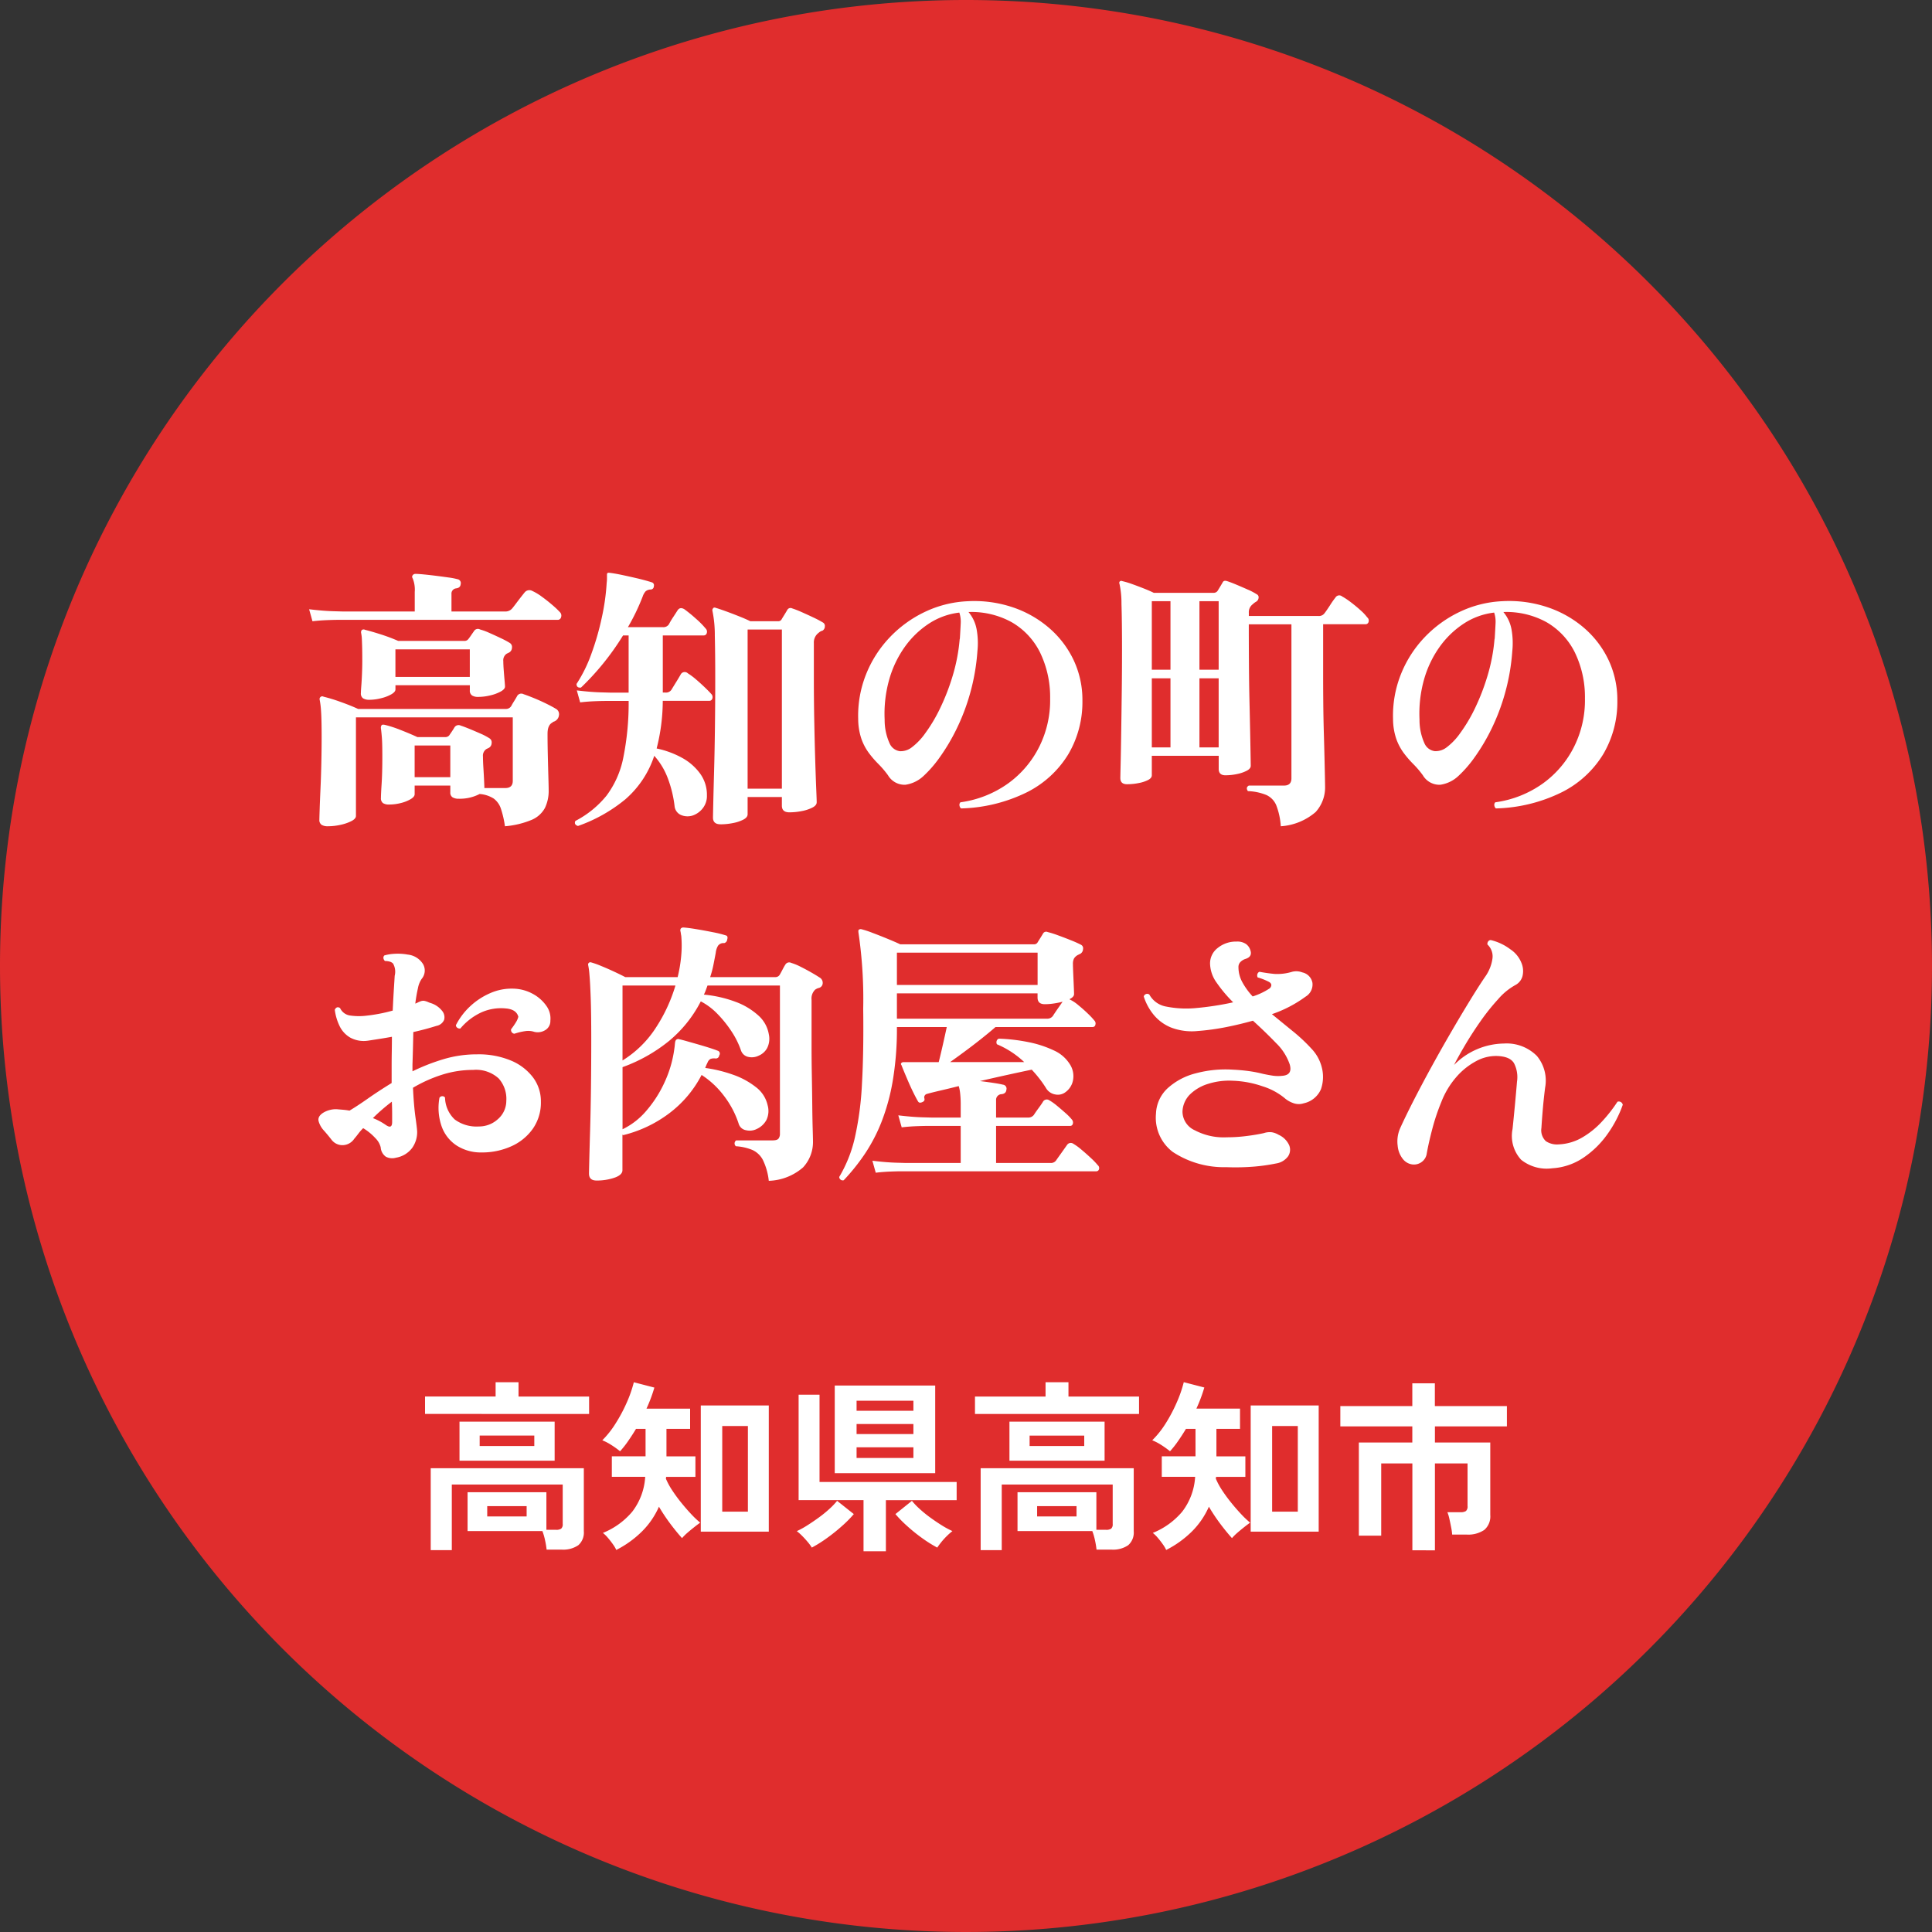
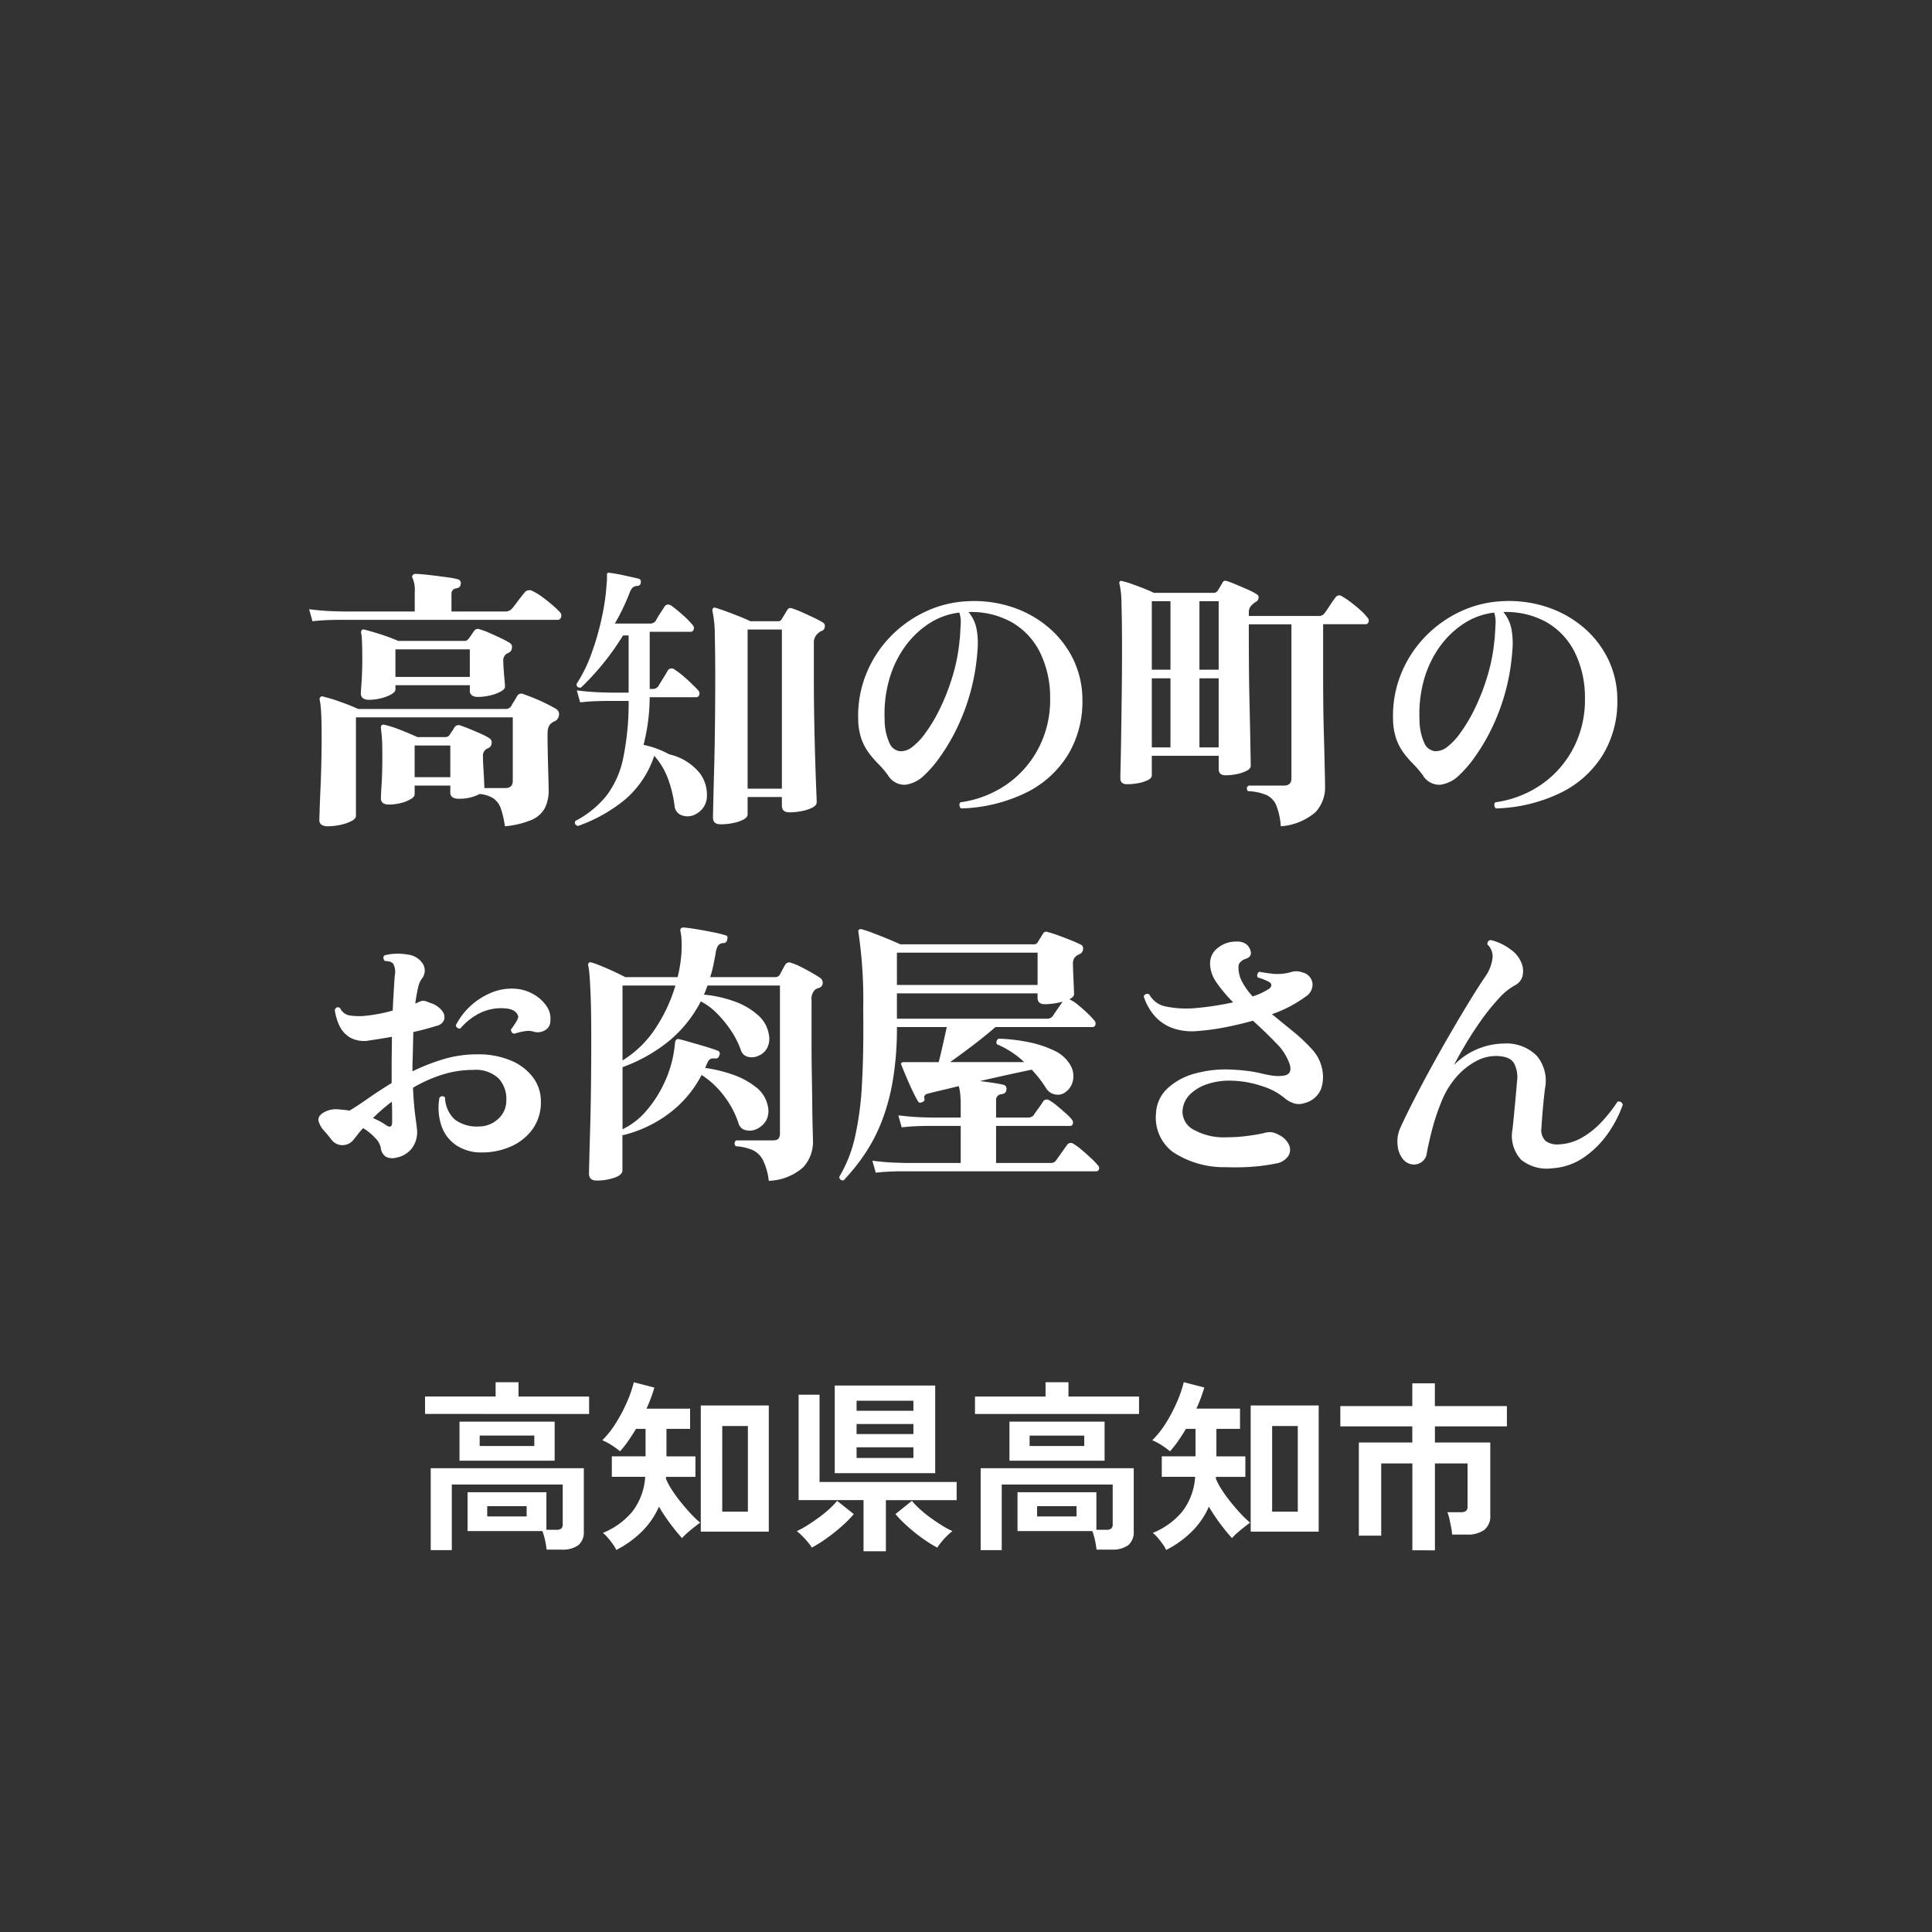
<svg xmlns="http://www.w3.org/2000/svg" id="コンポーネント_97_1" data-name="コンポーネント 97 – 1" width="170" height="170" viewBox="0 0 170 170">
  <rect x="0" y="0" width="170" height="170" fill="#333333" stroke="none" />
  <g id="グループ_1851" data-name="グループ 1851">
-     <path id="パス_2929" data-name="パス 2929" d="M85,0A85,85,0,1,1,0,85,85,85,0,0,1,85,0" fill="#e02d2d" />
-   </g>
-   <path id="パス_3093" data-name="パス 3093" d="M-50.542,3.892a1.014,1.014,0,0,1-.539-.123.506.506,0,0,1-.2-.466q0-.147.025-.907t.074-1.851q.049-1.091.074-2.28t.025-2.218q0-1.52-.049-2.243a7.415,7.415,0,0,0-.123-1.042.241.241,0,0,1,.074-.245.227.227,0,0,1,.27-.025,13.992,13.992,0,0,1,1.446.441q.907.319,1.593.637h12.992a.548.548,0,0,0,.49-.27q.074-.147.233-.4t.257-.429a.421.421,0,0,1,.588-.2q.368.123.907.343t1.066.478q.527.257.846.453a.537.537,0,0,1,.294.576.676.676,0,0,1-.417.552.364.364,0,0,0-.172.1q-.417.221-.417.98,0,.858.025,1.912t.049,1.9q.025.846.025,1.14a3.452,3.452,0,0,1-.331,1.581A2.373,2.373,0,0,1-32.6,3.328a7.74,7.74,0,0,1-2.353.564,8.744,8.744,0,0,0-.355-1.544,1.8,1.8,0,0,0-.637-.895,2.689,2.689,0,0,0-1.238-.4,3.773,3.773,0,0,1-1.838.417,1.014,1.014,0,0,1-.539-.123.479.479,0,0,1-.2-.441V.313h-3.138v.76q0,.221-.343.429a3.234,3.234,0,0,1-.858.343,4.143,4.143,0,0,1-1.054.135.948.948,0,0,1-.527-.123.521.521,0,0,1-.184-.466q0-.319.061-1.262t.061-2.341q0-1.152-.037-1.642t-.086-.858a.385.385,0,0,1,.049-.27q.049-.1.294-.049a10.149,10.149,0,0,1,1.36.441q.821.319,1.508.637h2.427a.451.451,0,0,0,.368-.147q.1-.147.233-.343t.233-.368a.428.428,0,0,1,.564-.147q.245.074.723.27t.98.417a5.345,5.345,0,0,1,.8.417.42.42,0,0,1,.2.441.486.486,0,0,1-.319.441l-.074.037-.074.037a.7.7,0,0,0-.294.662q0,.392.037.98t.061,1.1q.025.515.025.686h1.838q.662,0,.662-.637V-5.692h-13.8V2.985q0,.245-.4.453a3.947,3.947,0,0,1-.968.331A5.184,5.184,0,0,1-50.542,3.892Zm3.652-11.129a1.014,1.014,0,0,1-.539-.123.506.506,0,0,1-.2-.466q0-.172.037-.637t.061-1.066q.025-.6.025-1.14,0-.784-.012-1.213t-.025-.7a3.414,3.414,0,0,0-.061-.515.322.322,0,0,1,.049-.27.262.262,0,0,1,.294-.025q.515.123,1.385.4a15.752,15.752,0,0,1,1.532.576h5.809a.422.422,0,0,0,.368-.172q.1-.123.233-.319t.257-.368a.394.394,0,0,1,.539-.147,5.373,5.373,0,0,1,.8.294q.5.221,1.017.466a7.729,7.729,0,0,1,.784.417.42.42,0,0,1,.2.441.486.486,0,0,1-.319.441l-.147.074a.7.7,0,0,0-.294.662q0,.294.037.784t.074.907q.037.417.037.539,0,.221-.368.429a3.611,3.611,0,0,1-.919.343,4.581,4.581,0,0,1-1.091.135.96.96,0,0,1-.515-.123.506.506,0,0,1-.2-.466v-.441h-6.545v.368q0,.221-.355.429a3.428,3.428,0,0,1-.882.343A4.286,4.286,0,0,1-46.889-7.236Zm-5-6.912-.294-1.054q1.226.147,2.1.172l.87.025h6.324v-1.716a2.659,2.659,0,0,0-.172-1.177q-.1-.172-.025-.27a.288.288,0,0,1,.245-.147q.245,0,.748.049t1.091.123q.588.074,1.1.147a5.682,5.682,0,0,1,.76.147.348.348,0,0,1,.294.441q-.025.319-.392.368a.464.464,0,0,0-.417.515v1.52h4.706a.776.776,0,0,0,.637-.27q.123-.147.343-.441t.441-.576q.221-.282.319-.4a.531.531,0,0,1,.662-.123,4.567,4.567,0,0,1,.833.5q.49.355.931.735a7.608,7.608,0,0,1,.662.625.427.427,0,0,1,.11.453.3.3,0,0,1-.282.233H-49.622q-.4,0-1.017.025T-51.89-14.149Zm7.3,4.9h6.545v-2.427h-6.545Zm1.691,8.824h3.138V-3.216h-3.138Zm26.914,4.143q-.662,0-.662-.588,0-.147.025-1.275t.074-2.9q.049-1.777.074-3.885t.025-4.216q0-2.157-.037-3.714a10.551,10.551,0,0,0-.208-2.194.24.24,0,0,1,.049-.221q.074-.123.245-.049.343.1.907.306t1.152.441q.588.233.98.429h2.451a.332.332,0,0,0,.319-.2q.074-.123.233-.38t.257-.429a.32.32,0,0,1,.417-.123,8.167,8.167,0,0,1,.846.331q.527.233,1.042.478a9.088,9.088,0,0,1,.833.441.34.34,0,0,1,.159.343.433.433,0,0,1-.208.368.721.721,0,0,0-.184.074.64.64,0,0,0-.135.1,1.052,1.052,0,0,0-.441.907V-9.32q0,2.059.037,3.983t.086,3.493Q-7.6-.275-7.559.693t.037,1.091q0,.27-.38.466a3.558,3.558,0,0,1-.931.306,5.552,5.552,0,0,1-1.091.11q-.662,0-.662-.588v-.76H-13.6v1.52q0,.27-.368.466a3.363,3.363,0,0,1-.919.306A5.551,5.551,0,0,1-15.979,3.721Zm-12.55.147q-.368-.123-.221-.441A8.639,8.639,0,0,0-26.017,1.2a8.23,8.23,0,0,0,1.471-3.309,24.242,24.242,0,0,0,.478-5.025h-2q-.4,0-1.017.025t-1.25.1l-.294-1.054q1.2.147,2.084.172l.882.025h1.593V-12.9h-.49a23.219,23.219,0,0,1-1.765,2.488,22.79,22.79,0,0,1-1.936,2.1q-.392.049-.392-.319a12.569,12.569,0,0,0,1.3-2.635,23.514,23.514,0,0,0,.919-3.187A19.522,19.522,0,0,0-26-17.532a3.064,3.064,0,0,0,.025-.38v-.355a.166.166,0,0,1,.049-.123.194.194,0,0,1,.123-.025q.466.049,1.177.2t1.422.319q.711.172,1.152.319a.265.265,0,0,1,.2.343.281.281,0,0,1-.27.294.707.707,0,0,0-.453.159,1.325,1.325,0,0,0-.257.453,18.592,18.592,0,0,1-1.3,2.7h3.064a.576.576,0,0,0,.539-.245,6.686,6.686,0,0,1,.38-.637q.257-.392.38-.588.221-.343.613-.1a12.962,12.962,0,0,1,1.017.833,7.29,7.29,0,0,1,.846.858.388.388,0,0,1,.1.4.272.272,0,0,1-.27.208h-3.6v5.025h.221a.576.576,0,0,0,.539-.245q.147-.245.429-.7t.4-.674a.4.4,0,0,1,.613-.074,6.071,6.071,0,0,1,.723.539q.4.343.772.7t.564.576a.388.388,0,0,1,.1.4.272.272,0,0,1-.27.208h-4.094a17.085,17.085,0,0,1-.539,4.192,8.048,8.048,0,0,1,2.255.833A4.818,4.818,0,0,1-17.769-.728a3.178,3.178,0,0,1,.588,1.9,1.751,1.751,0,0,1-.368,1.14,1.914,1.914,0,0,1-.858.625,1.484,1.484,0,0,1-1.03-.025.943.943,0,0,1-.588-.784,10.375,10.375,0,0,0-.613-2.5,6.206,6.206,0,0,0-1.177-1.936A8.638,8.638,0,0,1-24.35,1.514,13.634,13.634,0,0,1-28.53,3.868ZM-13.6.583h3.015v-14H-13.6ZM5.175,2.323a.437.437,0,0,1-.135-.282.312.312,0,0,1,.086-.257A9.382,9.382,0,0,0,9.33.117a8.849,8.849,0,0,0,2.745-3.248,9.144,9.144,0,0,0,.944-4.228,8.98,8.98,0,0,0-.907-4.081,6.294,6.294,0,0,0-2.476-2.623,7.309,7.309,0,0,0-3.8-.895,3.264,3.264,0,0,1,.711,1.5,6.774,6.774,0,0,1,.074,1.936,18.493,18.493,0,0,1-.65,3.738A18.479,18.479,0,0,1,4.758-4.614,17.359,17.359,0,0,1,3.287-2.15,10.371,10.371,0,0,1,1.866-.52,2.936,2.936,0,0,1,.285.24,1.691,1.691,0,0,1-1.247-.594a8.326,8.326,0,0,0-.846-.993,8.888,8.888,0,0,1-.846-.98A4.791,4.791,0,0,1-3.588-3.8a5.536,5.536,0,0,1-.282-1.74,9.827,9.827,0,0,1,.686-3.922,10.159,10.159,0,0,1,2.071-3.248,10.467,10.467,0,0,1,3.1-2.255,9.744,9.744,0,0,1,3.775-.944,10.623,10.623,0,0,1,3.946.527,9.558,9.558,0,0,1,3.223,1.826,8.568,8.568,0,0,1,2.157,2.831,8.224,8.224,0,0,1,.772,3.567,9.037,9.037,0,0,1-1.238,4.706A8.961,8.961,0,0,1,11,.889,13.849,13.849,0,0,1,5.175,2.323ZM.836-3.045A5.577,5.577,0,0,0,2.049-4.319a13.767,13.767,0,0,0,1.3-2.194A19.284,19.284,0,0,0,4.439-9.332a15.681,15.681,0,0,0,.613-3.15.67.67,0,0,1,.025-.147q.049-.784.074-1.324a2.517,2.517,0,0,0-.123-.956,6.175,6.175,0,0,0-2.672.968A7.964,7.964,0,0,0,.223-11.881,9.279,9.279,0,0,0-1.149-8.989,11.058,11.058,0,0,0-1.542-5.5,4.962,4.962,0,0,0-1.1-3.388a1.152,1.152,0,0,0,.895.674A1.58,1.58,0,0,0,.836-3.045ZM33.315,3.892a6.223,6.223,0,0,0-.4-1.851,1.733,1.733,0,0,0-.858-.895A4.737,4.737,0,0,0,30.422.8Q30.2.485,30.5.313h3.089q.662,0,.662-.637V-13.879H30.5q0,1.74.012,3.493t.049,3.334q.037,1.581.061,2.819t.037,1.985q.012.748.012.821,0,.245-.343.429a3.281,3.281,0,0,1-.858.294,4.9,4.9,0,0,1-1.03.11q-.588,0-.588-.564V-2.309H21.966V-.594q0,.245-.331.417a3.12,3.12,0,0,1-.833.27,5.3,5.3,0,0,1-1.017.1q-.588,0-.588-.539,0-.147.025-1.2t.049-2.684q.025-1.63.049-3.53t.025-3.763q0-2.721-.049-4.143a8.08,8.08,0,0,0-.172-1.765.2.2,0,0,1,.025-.221.2.2,0,0,1,.221-.025,7.042,7.042,0,0,1,.858.257q.515.184,1.042.392t.87.38h5.295a.42.42,0,0,0,.319-.172l.208-.343q.135-.221.233-.392.1-.221.392-.123.319.1.809.306t.993.429a5.345,5.345,0,0,1,.8.417.291.291,0,0,1,.172.319.446.446,0,0,1-.221.343,1.383,1.383,0,0,0-.294.221.87.87,0,0,0-.343.76v.27h6.1a.6.6,0,0,0,.564-.245q.172-.221.49-.711a7.235,7.235,0,0,1,.466-.662.389.389,0,0,1,.588-.1,6.264,6.264,0,0,1,.772.515q.453.343.858.711a4.047,4.047,0,0,1,.576.613.372.372,0,0,1,.123.4.272.272,0,0,1-.27.208H37.041v4.51q0,1.128.012,2.414T37.1-4.417q.037,1.25.061,2.3T37.2-.385q.012.674.012.772a3.207,3.207,0,0,1-.833,2.255A5.215,5.215,0,0,1,33.315,3.892ZM26.157-3.045h1.691V-9.124H26.157Zm0-6.839h1.691v-6.03H26.157ZM21.966-3.045h1.642V-9.124H21.966Zm0-6.839h1.642v-6.03H21.966ZM52.238,2.323a.437.437,0,0,1-.135-.282.312.312,0,0,1,.086-.257,9.382,9.382,0,0,0,4.2-1.667,8.849,8.849,0,0,0,2.745-3.248,9.144,9.144,0,0,0,.944-4.228,8.98,8.98,0,0,0-.907-4.081A6.294,6.294,0,0,0,56.7-14.063a7.309,7.309,0,0,0-3.8-.895,3.264,3.264,0,0,1,.711,1.5,6.774,6.774,0,0,1,.074,1.936,18.493,18.493,0,0,1-.65,3.738,18.478,18.478,0,0,1-1.213,3.174A17.36,17.36,0,0,1,50.351-2.15,10.371,10.371,0,0,1,48.929-.52a2.936,2.936,0,0,1-1.581.76,1.691,1.691,0,0,1-1.532-.833,8.325,8.325,0,0,0-.846-.993,8.889,8.889,0,0,1-.846-.98,4.791,4.791,0,0,1-.65-1.238,5.536,5.536,0,0,1-.282-1.74,9.827,9.827,0,0,1,.686-3.922,10.159,10.159,0,0,1,2.071-3.248,10.467,10.467,0,0,1,3.1-2.255,9.744,9.744,0,0,1,3.775-.944,10.623,10.623,0,0,1,3.946.527A9.558,9.558,0,0,1,60-13.561a8.568,8.568,0,0,1,2.157,2.831,8.224,8.224,0,0,1,.772,3.567,9.037,9.037,0,0,1-1.238,4.706A8.961,8.961,0,0,1,58.06.889,13.849,13.849,0,0,1,52.238,2.323ZM47.9-3.045a5.577,5.577,0,0,0,1.213-1.275,13.767,13.767,0,0,0,1.3-2.194A19.285,19.285,0,0,0,51.5-9.332a15.682,15.682,0,0,0,.613-3.15.671.671,0,0,1,.025-.147q.049-.784.074-1.324a2.517,2.517,0,0,0-.123-.956,6.175,6.175,0,0,0-2.672.968,7.964,7.964,0,0,0-2.133,2.059,9.279,9.279,0,0,0-1.373,2.892A11.058,11.058,0,0,0,45.522-5.5a4.962,4.962,0,0,0,.441,2.108,1.152,1.152,0,0,0,.895.674A1.58,1.58,0,0,0,47.9-3.045Zm-92.436,36.1a1.2,1.2,0,0,1-.895-.086,1.084,1.084,0,0,1-.453-.821,1.721,1.721,0,0,0-.478-.821,4.8,4.8,0,0,0-1.066-.87,4.6,4.6,0,0,0-.429.49q-.184.245-.355.441a1.252,1.252,0,0,1-.993.564,1.2,1.2,0,0,1-1.017-.49q-.343-.441-.674-.809a2,2,0,0,1-.453-.809q-.1-.417.392-.735a2.158,2.158,0,0,1,1.2-.319l.576.049q.282.025.552.074.662-.392,1.606-1.054t2.1-1.373V25.064q0-.662.012-1.324t.012-1.324q-.539.1-1.079.184t-1.03.159a2.493,2.493,0,0,1-1.557-.27,2.35,2.35,0,0,1-.944-1.03,4.616,4.616,0,0,1-.417-1.422q.172-.343.466-.147a1.145,1.145,0,0,0,.846.65,5.494,5.494,0,0,0,1.532.012q.466-.049,1.054-.159t1.2-.282q.049-1.079.1-1.875t.074-1.189a1.454,1.454,0,0,0-.147-1.079.669.669,0,0,0-.319-.172,1.612,1.612,0,0,0-.392-.049.419.419,0,0,1-.135-.257.28.28,0,0,1,.086-.233,4.092,4.092,0,0,1,.968-.147,4.87,4.87,0,0,1,1.091.074,1.8,1.8,0,0,1,1.348.846,1.136,1.136,0,0,1-.123,1.287,2.139,2.139,0,0,0-.331.821,13.282,13.282,0,0,0-.233,1.36q.123-.049.221-.1a1.345,1.345,0,0,1,.172-.074.7.7,0,0,1,.38-.074,1.771,1.771,0,0,1,.429.147l.221.074a2.057,2.057,0,0,1,.944.674.877.877,0,0,1,.172.772.9.9,0,0,1-.674.539q-.466.147-.968.282T-43.016,22q-.025,1.4-.074,2.868v.588a17.917,17.917,0,0,1,2.721-1.066,10.212,10.212,0,0,1,2.966-.429,7.375,7.375,0,0,1,2.991.552A4.688,4.688,0,0,1-32.476,26a3.5,3.5,0,0,1,.686,2.133,4.011,4.011,0,0,1-.711,2.378,4.6,4.6,0,0,1-1.9,1.544,6.245,6.245,0,0,1-2.611.539A3.937,3.937,0,0,1-39.18,32a3.347,3.347,0,0,1-1.336-1.679,4.95,4.95,0,0,1-.2-2.537.3.3,0,0,1,.49-.025,2.728,2.728,0,0,0,.858,1.936,3.21,3.21,0,0,0,2.108.613,2.462,2.462,0,0,0,1.679-.637,2.138,2.138,0,0,0,.748-1.618,2.69,2.69,0,0,0-.674-1.973,2.946,2.946,0,0,0-2.243-.748,8.965,8.965,0,0,0-2.758.429,12.421,12.421,0,0,0-2.537,1.14q.074,1.569.221,2.611t.147,1.287a2.4,2.4,0,0,1-.441,1.4A2.238,2.238,0,0,1-44.536,33.055Zm10.418-10.908A.32.32,0,0,1-34.364,22a.337.337,0,0,1-.049-.245,6.757,6.757,0,0,0,.417-.6,1.714,1.714,0,0,0,.221-.5q-.172-.662-1.128-.735a4.249,4.249,0,0,0-2.084.331,5.325,5.325,0,0,0-1.887,1.434.352.352,0,0,1-.27-.061.27.27,0,0,1-.123-.233,5.971,5.971,0,0,1,1.275-1.679,6.165,6.165,0,0,1,1.753-1.14,4.655,4.655,0,0,1,1.973-.392,3.746,3.746,0,0,1,1.753.453,3.458,3.458,0,0,1,1.2,1.054A1.9,1.9,0,0,1-30.956,21a.927.927,0,0,1-.5.858,1.238,1.238,0,0,1-.919.123,1.72,1.72,0,0,0-.8-.061A5.452,5.452,0,0,0-34.118,22.147Zm-11.3,8.04q.539.368.539-.27v-.7q0-.478-.025-1.091a16.042,16.042,0,0,0-1.667,1.446,5.218,5.218,0,0,1,.613.282A5.548,5.548,0,0,1-45.419,30.187Zm33.68,4.9a5.541,5.541,0,0,0-.515-1.826,1.955,1.955,0,0,0-.919-.882,4.524,4.524,0,0,0-1.458-.331.321.321,0,0,1,.025-.515h3.187q.417,0,.539-.159a.686.686,0,0,0,.123-.429V17.907h-6.373q-.074.2-.147.4a3.532,3.532,0,0,1-.172.4,10.716,10.716,0,0,1,2.733.613,6.155,6.155,0,0,1,2.035,1.2,2.85,2.85,0,0,1,.944,1.667,1.831,1.831,0,0,1-.147,1.226,1.517,1.517,0,0,1-.735.662,1.379,1.379,0,0,1-.931.11.858.858,0,0,1-.637-.576,7.439,7.439,0,0,0-.846-1.691,10.254,10.254,0,0,0-1.238-1.532A5.708,5.708,0,0,0-17.72,19.3,11.077,11.077,0,0,1-20.5,22.772a13.984,13.984,0,0,1-4.106,2.316v5.466A6.379,6.379,0,0,0-22.5,28.913a10.471,10.471,0,0,0,1.606-2.525,10.17,10.17,0,0,0,.846-2.917q.025-.147.037-.294t.037-.319q.049-.172.123-.2a.254.254,0,0,1,.245-.025q.221.049.7.184t1.03.294q.552.159,1.005.306t.625.221a.265.265,0,0,1,.147.417.294.294,0,0,1-.319.27.991.991,0,0,0-.441.037.607.607,0,0,0-.27.331,3.578,3.578,0,0,0-.2.466,12.231,12.231,0,0,1,2.427.588,6.92,6.92,0,0,1,2.022,1.091,2.756,2.756,0,0,1,1.042,1.606,1.837,1.837,0,0,1-.11,1.3,1.837,1.837,0,0,1-.846.784,1.386,1.386,0,0,1-.944.11.814.814,0,0,1-.65-.576A8.2,8.2,0,0,0-15.7,27.589a7.675,7.675,0,0,0-1.949-1.814,9.913,9.913,0,0,1-2.892,3.407,11.1,11.1,0,0,1-4,1.887q-.1-.049-.074-.049v3.138q0,.417-.711.662a4.787,4.787,0,0,1-1.569.245q-.662,0-.662-.613,0-.147.025-1.177t.074-2.684q.049-1.655.074-3.714t.025-4.265q0-2.28-.049-3.64t-.11-2.022a6.211,6.211,0,0,0-.11-.833.2.2,0,0,1,.049-.2.2.2,0,0,1,.2-.049,7.418,7.418,0,0,1,.895.319q.6.245,1.2.527t.919.453h4.608a12.248,12.248,0,0,0,.319-1.936,9.718,9.718,0,0,0,0-1.691q-.025-.123-.037-.221a1.654,1.654,0,0,0-.037-.2.279.279,0,0,1,.049-.245.3.3,0,0,1,.221-.074q.392.025,1.128.147t1.471.27a9.9,9.9,0,0,1,1.1.27q.245.049.147.368a.352.352,0,0,1-.27.319.588.588,0,0,0-.539.233,1.524,1.524,0,0,0-.2.625q-.1.539-.208,1.079a9.091,9.091,0,0,1-.282,1.054h5.711a.437.437,0,0,0,.417-.221q.074-.123.233-.429t.257-.453a.39.39,0,0,1,.515-.147,4.84,4.84,0,0,1,.809.331q.466.233.919.49t.748.453a.539.539,0,0,1,.294.49.447.447,0,0,1-.343.441.839.839,0,0,0-.172.061,1.37,1.37,0,0,0-.147.086,1.087,1.087,0,0,0-.319.907v4.143q0,1.226.025,2.574t.037,2.562q.012,1.213.037,2.059t.025,1.066a3.279,3.279,0,0,1-.87,2.329A4.811,4.811,0,0,1-11.739,35.09ZM-24.608,24.5a9.316,9.316,0,0,0,2.966-2.929,14.057,14.057,0,0,0,1.691-3.665h-4.657Zm19.463,10.54a.306.306,0,0,1-.392-.294A11.939,11.939,0,0,0-4.164,31.29a27.62,27.62,0,0,0,.625-4.719q.159-2.758.11-6.631a40.088,40.088,0,0,0-.417-6.692q-.025-.2.025-.245a.279.279,0,0,1,.245-.049,8.449,8.449,0,0,1,.968.319q.65.245,1.336.527t1.1.478H11.6a.339.339,0,0,0,.319-.172q.074-.123.221-.355t.245-.4A.313.313,0,0,1,12.8,13.2a8.393,8.393,0,0,1,.895.282q.576.208,1.152.441a9.444,9.444,0,0,1,.895.4.346.346,0,0,1,.172.38.494.494,0,0,1-.221.4l-.1.049-.1.049a.909.909,0,0,0-.368.319,1,1,0,0,0-.1.49q0,.221.025.8t.049,1.128q.025.552.025.723,0,.245-.392.441v.025a3.337,3.337,0,0,1,.748.49q.453.368.858.76a6.594,6.594,0,0,1,.576.613.368.368,0,0,1,.086.368.237.237,0,0,1-.233.2H8.214q-.564.49-1.275,1.054T5.518,23.7q-.711.527-1.3.944h6.52a8.012,8.012,0,0,0-2.4-1.569.372.372,0,0,1-.025-.294.3.3,0,0,1,.2-.2,15.7,15.7,0,0,1,2.6.306,9.553,9.553,0,0,1,2.218.723,3.191,3.191,0,0,1,1.409,1.2,1.927,1.927,0,0,1,.294,1.422,1.669,1.669,0,0,1-.662,1.054,1.1,1.1,0,0,1-.882.208A1.177,1.177,0,0,1,12.7,27a9.743,9.743,0,0,0-.6-.87q-.331-.429-.7-.821-.833.172-2.059.441t-2.5.564q.613.074,1.177.159t.858.159a.348.348,0,0,1,.294.441q-.025.343-.417.392a.5.5,0,0,0-.49.539v1.52h2.794a.612.612,0,0,0,.539-.245q.123-.2.417-.6t.392-.576a.389.389,0,0,1,.539-.1,4.671,4.671,0,0,1,.674.478q.4.331.772.662a4.631,4.631,0,0,1,.539.552.4.4,0,0,1,.086.38.233.233,0,0,1-.233.184H8.263v3.26h4.78a.551.551,0,0,0,.515-.245q.1-.147.294-.417t.392-.552q.2-.282.27-.38a.389.389,0,0,1,.539-.1,4.83,4.83,0,0,1,.711.515q.441.368.858.76a6.042,6.042,0,0,1,.588.613.333.333,0,0,1,.11.355.248.248,0,0,1-.257.184H-.059q-.4,0-1.017.025t-1.25.1l-.294-1.054q1.2.147,2.071.172l.87.025H5.15v-3.26h-2.9q-.4,0-1.03.025t-1.262.1L-.34,29.329q1.226.147,2.1.172l.87.025H5.15v-1.1A8.974,8.974,0,0,0,5.1,27.381a3.356,3.356,0,0,0-.123-.625q-.882.221-1.618.392t-1.177.294a.313.313,0,0,0-.221.417q.049.221-.221.319-.245.1-.343-.074-.123-.2-.343-.637T.6,26.5Q.37,25.971.187,25.53t-.257-.637a.118.118,0,0,1,0-.172.265.265,0,0,1,.2-.074H3.214q.147-.564.355-1.483t.355-1.606H-.463A27.354,27.354,0,0,1-.831,26.3a18.393,18.393,0,0,1-1.005,3.652,14.767,14.767,0,0,1-1.483,2.819A18.007,18.007,0,0,1-5.145,35.041ZM-.463,17.858H11.916V15.014H-.463Zm0,2.966H12.725a.612.612,0,0,0,.539-.245q.123-.2.4-.6l.453-.65a7,7,0,0,1-.784.159,5.405,5.405,0,0,1-.784.061q-.637,0-.637-.588v-.368H-.463ZM28.51,33.889a8.181,8.181,0,0,1-4.694-1.336,3.774,3.774,0,0,1-1.483-3.37,3.2,3.2,0,0,1,1.03-2.243,5.791,5.791,0,0,1,2.476-1.311,10.111,10.111,0,0,1,3.26-.319,15.608,15.608,0,0,1,1.557.147,11.092,11.092,0,0,1,1.091.221q.466.1.858.159a3.314,3.314,0,0,0,.858.012q.907-.074.637-1.005a4.756,4.756,0,0,0-1.2-1.875Q31.967,22,30.864,21q-1.128.319-2.353.564a20.919,20.919,0,0,1-2.5.343,5.11,5.11,0,0,1-2.353-.306,3.859,3.859,0,0,1-1.544-1.14,4.876,4.876,0,0,1-.858-1.593.319.319,0,0,1,.49-.172,2.106,2.106,0,0,0,1.508,1.066,9.021,9.021,0,0,0,2.513.135q.858-.074,1.728-.208t1.63-.306a12.22,12.22,0,0,1-1.446-1.716,2.986,2.986,0,0,1-.588-1.691,1.706,1.706,0,0,1,.686-1.385,2.54,2.54,0,0,1,1.642-.552,1.358,1.358,0,0,1,.846.221,1.074,1.074,0,0,1,.38.564q.172.539-.417.735a1.082,1.082,0,0,0-.417.233.619.619,0,0,0-.221.5,2.756,2.756,0,0,0,.343,1.324,6.2,6.2,0,0,0,.907,1.25,5.863,5.863,0,0,0,1.422-.662.409.409,0,0,0,.221-.331q0-.184-.245-.306-.2-.1-.441-.2a4.751,4.751,0,0,0-.515-.172.372.372,0,0,1-.025-.294.3.3,0,0,1,.172-.2h.025q.662.123,1.3.184a4.432,4.432,0,0,0,1.544-.184,1.465,1.465,0,0,1,.907.049,1.146,1.146,0,0,1,.895.919,1.243,1.243,0,0,1-.6,1.213,11.015,11.015,0,0,1-2.966,1.544l1.863,1.52a14.858,14.858,0,0,1,1.63,1.532,3.642,3.642,0,0,1,.895,1.63,3.316,3.316,0,0,1-.074,1.924,2.131,2.131,0,0,1-1.52,1.238,1.4,1.4,0,0,1-.931-.025,2.325,2.325,0,0,1-.784-.466,5.74,5.74,0,0,0-1.9-1.005,8.9,8.9,0,0,0-2.635-.49,6.118,6.118,0,0,0-2.145.27,3.917,3.917,0,0,0-1.606.931,2.245,2.245,0,0,0-.662,1.52,1.82,1.82,0,0,0,1.091,1.642,5.431,5.431,0,0,0,2.807.613,13.73,13.73,0,0,0,1.728-.11q.87-.11,1.532-.257a1.62,1.62,0,0,1,.711-.074,1.732,1.732,0,0,1,.588.221,1.842,1.842,0,0,1,.931.919,1.042,1.042,0,0,1-.1.98,1.608,1.608,0,0,1-1.054.625,16.345,16.345,0,0,1-1.875.27A20.347,20.347,0,0,1,28.51,33.889Zm28.679.1a3.609,3.609,0,0,1-2.721-.748,3.088,3.088,0,0,1-.76-2.709q.1-.956.208-2.1t.184-2.071a2.667,2.667,0,0,0-.257-1.606q-.355-.625-1.557-.65a3.657,3.657,0,0,0-1.826.478,6.119,6.119,0,0,0-1.74,1.422,7.407,7.407,0,0,0-1.287,2.169,18.3,18.3,0,0,0-.784,2.341q-.319,1.213-.49,2.169a1.1,1.1,0,0,1-.429.735,1.142,1.142,0,0,1-.809.233,1.252,1.252,0,0,1-.821-.429,2.158,2.158,0,0,1-.5-1.213,2.89,2.89,0,0,1,.233-1.581Q44.3,29.4,45,28.03t1.532-2.892q.833-1.52,1.7-3.015t1.655-2.782q.784-1.287,1.4-2.194a3.6,3.6,0,0,0,.65-1.593A1.414,1.414,0,0,0,51.5,14.3a.352.352,0,0,1,.061-.27.27.27,0,0,1,.233-.123,4.6,4.6,0,0,1,1.716.809,2.578,2.578,0,0,1,.98,1.2,1.856,1.856,0,0,1,.086,1.189,1.254,1.254,0,0,1-.6.748A5.5,5.5,0,0,0,52.447,19.1,19.108,19.108,0,0,0,50.9,21.032q-.748,1.066-1.36,2.1t-.98,1.765a6.264,6.264,0,0,1,4.388-1.887,3.749,3.749,0,0,1,2.9,1.091,3.392,3.392,0,0,1,.723,2.807q-.123.98-.2,1.875t-.123,1.655a1.317,1.317,0,0,0,.392,1.164,1.758,1.758,0,0,0,1.128.282,4.459,4.459,0,0,0,2.059-.6,7.436,7.436,0,0,0,1.74-1.4,12.915,12.915,0,0,0,1.373-1.753.354.354,0,0,1,.466.27A10.364,10.364,0,0,1,62.1,30.923a8.255,8.255,0,0,1-2.12,2.108A5.458,5.458,0,0,1,57.19,33.987Z" transform="translate(79.384 68.812)" fill="#fff" />
+     </g>
+   <path id="パス_3093" data-name="パス 3093" d="M-50.542,3.892a1.014,1.014,0,0,1-.539-.123.506.506,0,0,1-.2-.466q0-.147.025-.907t.074-1.851q.049-1.091.074-2.28t.025-2.218q0-1.52-.049-2.243a7.415,7.415,0,0,0-.123-1.042.241.241,0,0,1,.074-.245.227.227,0,0,1,.27-.025,13.992,13.992,0,0,1,1.446.441q.907.319,1.593.637h12.992a.548.548,0,0,0,.49-.27q.074-.147.233-.4t.257-.429a.421.421,0,0,1,.588-.2q.368.123.907.343t1.066.478q.527.257.846.453a.537.537,0,0,1,.294.576.676.676,0,0,1-.417.552.364.364,0,0,0-.172.1q-.417.221-.417.98,0,.858.025,1.912t.049,1.9q.025.846.025,1.14a3.452,3.452,0,0,1-.331,1.581A2.373,2.373,0,0,1-32.6,3.328a7.74,7.74,0,0,1-2.353.564,8.744,8.744,0,0,0-.355-1.544,1.8,1.8,0,0,0-.637-.895,2.689,2.689,0,0,0-1.238-.4,3.773,3.773,0,0,1-1.838.417,1.014,1.014,0,0,1-.539-.123.479.479,0,0,1-.2-.441V.313h-3.138v.76q0,.221-.343.429a3.234,3.234,0,0,1-.858.343,4.143,4.143,0,0,1-1.054.135.948.948,0,0,1-.527-.123.521.521,0,0,1-.184-.466q0-.319.061-1.262t.061-2.341q0-1.152-.037-1.642t-.086-.858a.385.385,0,0,1,.049-.27q.049-.1.294-.049a10.149,10.149,0,0,1,1.36.441q.821.319,1.508.637h2.427a.451.451,0,0,0,.368-.147q.1-.147.233-.343t.233-.368a.428.428,0,0,1,.564-.147q.245.074.723.27t.98.417a5.345,5.345,0,0,1,.8.417.42.42,0,0,1,.2.441.486.486,0,0,1-.319.441l-.074.037-.074.037a.7.7,0,0,0-.294.662q0,.392.037.98t.061,1.1q.025.515.025.686h1.838q.662,0,.662-.637V-5.692h-13.8V2.985q0,.245-.4.453a3.947,3.947,0,0,1-.968.331A5.184,5.184,0,0,1-50.542,3.892Zm3.652-11.129a1.014,1.014,0,0,1-.539-.123.506.506,0,0,1-.2-.466q0-.172.037-.637t.061-1.066q.025-.6.025-1.14,0-.784-.012-1.213t-.025-.7a3.414,3.414,0,0,0-.061-.515.322.322,0,0,1,.049-.27.262.262,0,0,1,.294-.025q.515.123,1.385.4a15.752,15.752,0,0,1,1.532.576h5.809a.422.422,0,0,0,.368-.172q.1-.123.233-.319t.257-.368a.394.394,0,0,1,.539-.147,5.373,5.373,0,0,1,.8.294q.5.221,1.017.466a7.729,7.729,0,0,1,.784.417.42.42,0,0,1,.2.441.486.486,0,0,1-.319.441l-.147.074a.7.7,0,0,0-.294.662q0,.294.037.784t.074.907q.037.417.037.539,0,.221-.368.429a3.611,3.611,0,0,1-.919.343,4.581,4.581,0,0,1-1.091.135.96.96,0,0,1-.515-.123.506.506,0,0,1-.2-.466v-.441h-6.545v.368q0,.221-.355.429a3.428,3.428,0,0,1-.882.343A4.286,4.286,0,0,1-46.889-7.236Zm-5-6.912-.294-1.054q1.226.147,2.1.172l.87.025h6.324v-1.716a2.659,2.659,0,0,0-.172-1.177q-.1-.172-.025-.27a.288.288,0,0,1,.245-.147q.245,0,.748.049t1.091.123q.588.074,1.1.147a5.682,5.682,0,0,1,.76.147.348.348,0,0,1,.294.441q-.025.319-.392.368a.464.464,0,0,0-.417.515v1.52h4.706a.776.776,0,0,0,.637-.27q.123-.147.343-.441t.441-.576q.221-.282.319-.4a.531.531,0,0,1,.662-.123,4.567,4.567,0,0,1,.833.5q.49.355.931.735a7.608,7.608,0,0,1,.662.625.427.427,0,0,1,.11.453.3.3,0,0,1-.282.233H-49.622q-.4,0-1.017.025T-51.89-14.149Zm7.3,4.9h6.545v-2.427h-6.545Zm1.691,8.824h3.138V-3.216h-3.138Zm26.914,4.143q-.662,0-.662-.588,0-.147.025-1.275t.074-2.9q.049-1.777.074-3.885t.025-4.216q0-2.157-.037-3.714a10.551,10.551,0,0,0-.208-2.194.24.24,0,0,1,.049-.221q.074-.123.245-.049.343.1.907.306t1.152.441q.588.233.98.429h2.451a.332.332,0,0,0,.319-.2q.074-.123.233-.38t.257-.429a.32.32,0,0,1,.417-.123,8.167,8.167,0,0,1,.846.331q.527.233,1.042.478a9.088,9.088,0,0,1,.833.441.34.34,0,0,1,.159.343.433.433,0,0,1-.208.368.721.721,0,0,0-.184.074.64.64,0,0,0-.135.1,1.052,1.052,0,0,0-.441.907V-9.32q0,2.059.037,3.983t.086,3.493Q-7.6-.275-7.559.693t.037,1.091q0,.27-.38.466a3.558,3.558,0,0,1-.931.306,5.552,5.552,0,0,1-1.091.11q-.662,0-.662-.588v-.76H-13.6v1.52q0,.27-.368.466a3.363,3.363,0,0,1-.919.306A5.551,5.551,0,0,1-15.979,3.721Zm-12.55.147q-.368-.123-.221-.441A8.639,8.639,0,0,0-26.017,1.2a8.23,8.23,0,0,0,1.471-3.309,24.242,24.242,0,0,0,.478-5.025h-2q-.4,0-1.017.025t-1.25.1l-.294-1.054q1.2.147,2.084.172l.882.025h1.593V-12.9h-.49a23.219,23.219,0,0,1-1.765,2.488,22.79,22.79,0,0,1-1.936,2.1q-.392.049-.392-.319a12.569,12.569,0,0,0,1.3-2.635,23.514,23.514,0,0,0,.919-3.187A19.522,19.522,0,0,0-26-17.532a3.064,3.064,0,0,0,.025-.38v-.355a.166.166,0,0,1,.049-.123.194.194,0,0,1,.123-.025q.466.049,1.177.2t1.422.319a.265.265,0,0,1,.2.343.281.281,0,0,1-.27.294.707.707,0,0,0-.453.159,1.325,1.325,0,0,0-.257.453,18.592,18.592,0,0,1-1.3,2.7h3.064a.576.576,0,0,0,.539-.245,6.686,6.686,0,0,1,.38-.637q.257-.392.38-.588.221-.343.613-.1a12.962,12.962,0,0,1,1.017.833,7.29,7.29,0,0,1,.846.858.388.388,0,0,1,.1.4.272.272,0,0,1-.27.208h-3.6v5.025h.221a.576.576,0,0,0,.539-.245q.147-.245.429-.7t.4-.674a.4.4,0,0,1,.613-.074,6.071,6.071,0,0,1,.723.539q.4.343.772.7t.564.576a.388.388,0,0,1,.1.4.272.272,0,0,1-.27.208h-4.094a17.085,17.085,0,0,1-.539,4.192,8.048,8.048,0,0,1,2.255.833A4.818,4.818,0,0,1-17.769-.728a3.178,3.178,0,0,1,.588,1.9,1.751,1.751,0,0,1-.368,1.14,1.914,1.914,0,0,1-.858.625,1.484,1.484,0,0,1-1.03-.025.943.943,0,0,1-.588-.784,10.375,10.375,0,0,0-.613-2.5,6.206,6.206,0,0,0-1.177-1.936A8.638,8.638,0,0,1-24.35,1.514,13.634,13.634,0,0,1-28.53,3.868ZM-13.6.583h3.015v-14H-13.6ZM5.175,2.323a.437.437,0,0,1-.135-.282.312.312,0,0,1,.086-.257A9.382,9.382,0,0,0,9.33.117a8.849,8.849,0,0,0,2.745-3.248,9.144,9.144,0,0,0,.944-4.228,8.98,8.98,0,0,0-.907-4.081,6.294,6.294,0,0,0-2.476-2.623,7.309,7.309,0,0,0-3.8-.895,3.264,3.264,0,0,1,.711,1.5,6.774,6.774,0,0,1,.074,1.936,18.493,18.493,0,0,1-.65,3.738A18.479,18.479,0,0,1,4.758-4.614,17.359,17.359,0,0,1,3.287-2.15,10.371,10.371,0,0,1,1.866-.52,2.936,2.936,0,0,1,.285.24,1.691,1.691,0,0,1-1.247-.594a8.326,8.326,0,0,0-.846-.993,8.888,8.888,0,0,1-.846-.98A4.791,4.791,0,0,1-3.588-3.8a5.536,5.536,0,0,1-.282-1.74,9.827,9.827,0,0,1,.686-3.922,10.159,10.159,0,0,1,2.071-3.248,10.467,10.467,0,0,1,3.1-2.255,9.744,9.744,0,0,1,3.775-.944,10.623,10.623,0,0,1,3.946.527,9.558,9.558,0,0,1,3.223,1.826,8.568,8.568,0,0,1,2.157,2.831,8.224,8.224,0,0,1,.772,3.567,9.037,9.037,0,0,1-1.238,4.706A8.961,8.961,0,0,1,11,.889,13.849,13.849,0,0,1,5.175,2.323ZM.836-3.045A5.577,5.577,0,0,0,2.049-4.319a13.767,13.767,0,0,0,1.3-2.194A19.284,19.284,0,0,0,4.439-9.332a15.681,15.681,0,0,0,.613-3.15.67.67,0,0,1,.025-.147q.049-.784.074-1.324a2.517,2.517,0,0,0-.123-.956,6.175,6.175,0,0,0-2.672.968A7.964,7.964,0,0,0,.223-11.881,9.279,9.279,0,0,0-1.149-8.989,11.058,11.058,0,0,0-1.542-5.5,4.962,4.962,0,0,0-1.1-3.388a1.152,1.152,0,0,0,.895.674A1.58,1.58,0,0,0,.836-3.045ZM33.315,3.892a6.223,6.223,0,0,0-.4-1.851,1.733,1.733,0,0,0-.858-.895A4.737,4.737,0,0,0,30.422.8Q30.2.485,30.5.313h3.089q.662,0,.662-.637V-13.879H30.5q0,1.74.012,3.493t.049,3.334q.037,1.581.061,2.819t.037,1.985q.012.748.012.821,0,.245-.343.429a3.281,3.281,0,0,1-.858.294,4.9,4.9,0,0,1-1.03.11q-.588,0-.588-.564V-2.309H21.966V-.594q0,.245-.331.417a3.12,3.12,0,0,1-.833.27,5.3,5.3,0,0,1-1.017.1q-.588,0-.588-.539,0-.147.025-1.2t.049-2.684q.025-1.63.049-3.53t.025-3.763q0-2.721-.049-4.143a8.08,8.08,0,0,0-.172-1.765.2.2,0,0,1,.025-.221.2.2,0,0,1,.221-.025,7.042,7.042,0,0,1,.858.257q.515.184,1.042.392t.87.38h5.295a.42.42,0,0,0,.319-.172l.208-.343q.135-.221.233-.392.1-.221.392-.123.319.1.809.306t.993.429a5.345,5.345,0,0,1,.8.417.291.291,0,0,1,.172.319.446.446,0,0,1-.221.343,1.383,1.383,0,0,0-.294.221.87.87,0,0,0-.343.76v.27h6.1a.6.6,0,0,0,.564-.245q.172-.221.49-.711a7.235,7.235,0,0,1,.466-.662.389.389,0,0,1,.588-.1,6.264,6.264,0,0,1,.772.515q.453.343.858.711a4.047,4.047,0,0,1,.576.613.372.372,0,0,1,.123.4.272.272,0,0,1-.27.208H37.041v4.51q0,1.128.012,2.414T37.1-4.417q.037,1.25.061,2.3T37.2-.385q.012.674.012.772a3.207,3.207,0,0,1-.833,2.255A5.215,5.215,0,0,1,33.315,3.892ZM26.157-3.045h1.691V-9.124H26.157Zm0-6.839h1.691v-6.03H26.157ZM21.966-3.045h1.642V-9.124H21.966Zm0-6.839h1.642v-6.03H21.966ZM52.238,2.323a.437.437,0,0,1-.135-.282.312.312,0,0,1,.086-.257,9.382,9.382,0,0,0,4.2-1.667,8.849,8.849,0,0,0,2.745-3.248,9.144,9.144,0,0,0,.944-4.228,8.98,8.98,0,0,0-.907-4.081A6.294,6.294,0,0,0,56.7-14.063a7.309,7.309,0,0,0-3.8-.895,3.264,3.264,0,0,1,.711,1.5,6.774,6.774,0,0,1,.074,1.936,18.493,18.493,0,0,1-.65,3.738,18.478,18.478,0,0,1-1.213,3.174A17.36,17.36,0,0,1,50.351-2.15,10.371,10.371,0,0,1,48.929-.52a2.936,2.936,0,0,1-1.581.76,1.691,1.691,0,0,1-1.532-.833,8.325,8.325,0,0,0-.846-.993,8.889,8.889,0,0,1-.846-.98,4.791,4.791,0,0,1-.65-1.238,5.536,5.536,0,0,1-.282-1.74,9.827,9.827,0,0,1,.686-3.922,10.159,10.159,0,0,1,2.071-3.248,10.467,10.467,0,0,1,3.1-2.255,9.744,9.744,0,0,1,3.775-.944,10.623,10.623,0,0,1,3.946.527A9.558,9.558,0,0,1,60-13.561a8.568,8.568,0,0,1,2.157,2.831,8.224,8.224,0,0,1,.772,3.567,9.037,9.037,0,0,1-1.238,4.706A8.961,8.961,0,0,1,58.06.889,13.849,13.849,0,0,1,52.238,2.323ZM47.9-3.045a5.577,5.577,0,0,0,1.213-1.275,13.767,13.767,0,0,0,1.3-2.194A19.285,19.285,0,0,0,51.5-9.332a15.682,15.682,0,0,0,.613-3.15.671.671,0,0,1,.025-.147q.049-.784.074-1.324a2.517,2.517,0,0,0-.123-.956,6.175,6.175,0,0,0-2.672.968,7.964,7.964,0,0,0-2.133,2.059,9.279,9.279,0,0,0-1.373,2.892A11.058,11.058,0,0,0,45.522-5.5a4.962,4.962,0,0,0,.441,2.108,1.152,1.152,0,0,0,.895.674A1.58,1.58,0,0,0,47.9-3.045Zm-92.436,36.1a1.2,1.2,0,0,1-.895-.086,1.084,1.084,0,0,1-.453-.821,1.721,1.721,0,0,0-.478-.821,4.8,4.8,0,0,0-1.066-.87,4.6,4.6,0,0,0-.429.49q-.184.245-.355.441a1.252,1.252,0,0,1-.993.564,1.2,1.2,0,0,1-1.017-.49q-.343-.441-.674-.809a2,2,0,0,1-.453-.809q-.1-.417.392-.735a2.158,2.158,0,0,1,1.2-.319l.576.049q.282.025.552.074.662-.392,1.606-1.054t2.1-1.373V25.064q0-.662.012-1.324t.012-1.324q-.539.1-1.079.184t-1.03.159a2.493,2.493,0,0,1-1.557-.27,2.35,2.35,0,0,1-.944-1.03,4.616,4.616,0,0,1-.417-1.422q.172-.343.466-.147a1.145,1.145,0,0,0,.846.65,5.494,5.494,0,0,0,1.532.012q.466-.049,1.054-.159t1.2-.282q.049-1.079.1-1.875t.074-1.189a1.454,1.454,0,0,0-.147-1.079.669.669,0,0,0-.319-.172,1.612,1.612,0,0,0-.392-.049.419.419,0,0,1-.135-.257.28.28,0,0,1,.086-.233,4.092,4.092,0,0,1,.968-.147,4.87,4.87,0,0,1,1.091.074,1.8,1.8,0,0,1,1.348.846,1.136,1.136,0,0,1-.123,1.287,2.139,2.139,0,0,0-.331.821,13.282,13.282,0,0,0-.233,1.36q.123-.049.221-.1a1.345,1.345,0,0,1,.172-.074.7.7,0,0,1,.38-.074,1.771,1.771,0,0,1,.429.147l.221.074a2.057,2.057,0,0,1,.944.674.877.877,0,0,1,.172.772.9.9,0,0,1-.674.539q-.466.147-.968.282T-43.016,22q-.025,1.4-.074,2.868v.588a17.917,17.917,0,0,1,2.721-1.066,10.212,10.212,0,0,1,2.966-.429,7.375,7.375,0,0,1,2.991.552A4.688,4.688,0,0,1-32.476,26a3.5,3.5,0,0,1,.686,2.133,4.011,4.011,0,0,1-.711,2.378,4.6,4.6,0,0,1-1.9,1.544,6.245,6.245,0,0,1-2.611.539A3.937,3.937,0,0,1-39.18,32a3.347,3.347,0,0,1-1.336-1.679,4.95,4.95,0,0,1-.2-2.537.3.3,0,0,1,.49-.025,2.728,2.728,0,0,0,.858,1.936,3.21,3.21,0,0,0,2.108.613,2.462,2.462,0,0,0,1.679-.637,2.138,2.138,0,0,0,.748-1.618,2.69,2.69,0,0,0-.674-1.973,2.946,2.946,0,0,0-2.243-.748,8.965,8.965,0,0,0-2.758.429,12.421,12.421,0,0,0-2.537,1.14q.074,1.569.221,2.611t.147,1.287a2.4,2.4,0,0,1-.441,1.4A2.238,2.238,0,0,1-44.536,33.055Zm10.418-10.908A.32.32,0,0,1-34.364,22a.337.337,0,0,1-.049-.245,6.757,6.757,0,0,0,.417-.6,1.714,1.714,0,0,0,.221-.5q-.172-.662-1.128-.735a4.249,4.249,0,0,0-2.084.331,5.325,5.325,0,0,0-1.887,1.434.352.352,0,0,1-.27-.061.27.27,0,0,1-.123-.233,5.971,5.971,0,0,1,1.275-1.679,6.165,6.165,0,0,1,1.753-1.14,4.655,4.655,0,0,1,1.973-.392,3.746,3.746,0,0,1,1.753.453,3.458,3.458,0,0,1,1.2,1.054A1.9,1.9,0,0,1-30.956,21a.927.927,0,0,1-.5.858,1.238,1.238,0,0,1-.919.123,1.72,1.72,0,0,0-.8-.061A5.452,5.452,0,0,0-34.118,22.147Zm-11.3,8.04q.539.368.539-.27v-.7q0-.478-.025-1.091a16.042,16.042,0,0,0-1.667,1.446,5.218,5.218,0,0,1,.613.282A5.548,5.548,0,0,1-45.419,30.187Zm33.68,4.9a5.541,5.541,0,0,0-.515-1.826,1.955,1.955,0,0,0-.919-.882,4.524,4.524,0,0,0-1.458-.331.321.321,0,0,1,.025-.515h3.187q.417,0,.539-.159a.686.686,0,0,0,.123-.429V17.907h-6.373q-.074.2-.147.4a3.532,3.532,0,0,1-.172.4,10.716,10.716,0,0,1,2.733.613,6.155,6.155,0,0,1,2.035,1.2,2.85,2.85,0,0,1,.944,1.667,1.831,1.831,0,0,1-.147,1.226,1.517,1.517,0,0,1-.735.662,1.379,1.379,0,0,1-.931.11.858.858,0,0,1-.637-.576,7.439,7.439,0,0,0-.846-1.691,10.254,10.254,0,0,0-1.238-1.532A5.708,5.708,0,0,0-17.72,19.3,11.077,11.077,0,0,1-20.5,22.772a13.984,13.984,0,0,1-4.106,2.316v5.466A6.379,6.379,0,0,0-22.5,28.913a10.471,10.471,0,0,0,1.606-2.525,10.17,10.17,0,0,0,.846-2.917q.025-.147.037-.294t.037-.319q.049-.172.123-.2a.254.254,0,0,1,.245-.025q.221.049.7.184t1.03.294q.552.159,1.005.306t.625.221a.265.265,0,0,1,.147.417.294.294,0,0,1-.319.27.991.991,0,0,0-.441.037.607.607,0,0,0-.27.331,3.578,3.578,0,0,0-.2.466,12.231,12.231,0,0,1,2.427.588,6.92,6.92,0,0,1,2.022,1.091,2.756,2.756,0,0,1,1.042,1.606,1.837,1.837,0,0,1-.11,1.3,1.837,1.837,0,0,1-.846.784,1.386,1.386,0,0,1-.944.11.814.814,0,0,1-.65-.576A8.2,8.2,0,0,0-15.7,27.589a7.675,7.675,0,0,0-1.949-1.814,9.913,9.913,0,0,1-2.892,3.407,11.1,11.1,0,0,1-4,1.887q-.1-.049-.074-.049v3.138q0,.417-.711.662a4.787,4.787,0,0,1-1.569.245q-.662,0-.662-.613,0-.147.025-1.177t.074-2.684q.049-1.655.074-3.714t.025-4.265q0-2.28-.049-3.64t-.11-2.022a6.211,6.211,0,0,0-.11-.833.2.2,0,0,1,.049-.2.2.2,0,0,1,.2-.049,7.418,7.418,0,0,1,.895.319q.6.245,1.2.527t.919.453h4.608a12.248,12.248,0,0,0,.319-1.936,9.718,9.718,0,0,0,0-1.691q-.025-.123-.037-.221a1.654,1.654,0,0,0-.037-.2.279.279,0,0,1,.049-.245.3.3,0,0,1,.221-.074q.392.025,1.128.147t1.471.27a9.9,9.9,0,0,1,1.1.27q.245.049.147.368a.352.352,0,0,1-.27.319.588.588,0,0,0-.539.233,1.524,1.524,0,0,0-.2.625q-.1.539-.208,1.079a9.091,9.091,0,0,1-.282,1.054h5.711a.437.437,0,0,0,.417-.221q.074-.123.233-.429t.257-.453a.39.39,0,0,1,.515-.147,4.84,4.84,0,0,1,.809.331q.466.233.919.49t.748.453a.539.539,0,0,1,.294.49.447.447,0,0,1-.343.441.839.839,0,0,0-.172.061,1.37,1.37,0,0,0-.147.086,1.087,1.087,0,0,0-.319.907v4.143q0,1.226.025,2.574t.037,2.562q.012,1.213.037,2.059t.025,1.066a3.279,3.279,0,0,1-.87,2.329A4.811,4.811,0,0,1-11.739,35.09ZM-24.608,24.5a9.316,9.316,0,0,0,2.966-2.929,14.057,14.057,0,0,0,1.691-3.665h-4.657Zm19.463,10.54a.306.306,0,0,1-.392-.294A11.939,11.939,0,0,0-4.164,31.29a27.62,27.62,0,0,0,.625-4.719q.159-2.758.11-6.631a40.088,40.088,0,0,0-.417-6.692q-.025-.2.025-.245a.279.279,0,0,1,.245-.049,8.449,8.449,0,0,1,.968.319q.65.245,1.336.527t1.1.478H11.6a.339.339,0,0,0,.319-.172q.074-.123.221-.355t.245-.4A.313.313,0,0,1,12.8,13.2a8.393,8.393,0,0,1,.895.282q.576.208,1.152.441a9.444,9.444,0,0,1,.895.4.346.346,0,0,1,.172.38.494.494,0,0,1-.221.4l-.1.049-.1.049a.909.909,0,0,0-.368.319,1,1,0,0,0-.1.49q0,.221.025.8t.049,1.128q.025.552.025.723,0,.245-.392.441v.025a3.337,3.337,0,0,1,.748.49q.453.368.858.76a6.594,6.594,0,0,1,.576.613.368.368,0,0,1,.086.368.237.237,0,0,1-.233.2H8.214q-.564.49-1.275,1.054T5.518,23.7q-.711.527-1.3.944h6.52a8.012,8.012,0,0,0-2.4-1.569.372.372,0,0,1-.025-.294.3.3,0,0,1,.2-.2,15.7,15.7,0,0,1,2.6.306,9.553,9.553,0,0,1,2.218.723,3.191,3.191,0,0,1,1.409,1.2,1.927,1.927,0,0,1,.294,1.422,1.669,1.669,0,0,1-.662,1.054,1.1,1.1,0,0,1-.882.208A1.177,1.177,0,0,1,12.7,27a9.743,9.743,0,0,0-.6-.87q-.331-.429-.7-.821-.833.172-2.059.441t-2.5.564q.613.074,1.177.159t.858.159a.348.348,0,0,1,.294.441q-.025.343-.417.392a.5.5,0,0,0-.49.539v1.52h2.794a.612.612,0,0,0,.539-.245q.123-.2.417-.6t.392-.576a.389.389,0,0,1,.539-.1,4.671,4.671,0,0,1,.674.478q.4.331.772.662a4.631,4.631,0,0,1,.539.552.4.4,0,0,1,.086.38.233.233,0,0,1-.233.184H8.263v3.26h4.78a.551.551,0,0,0,.515-.245q.1-.147.294-.417t.392-.552q.2-.282.27-.38a.389.389,0,0,1,.539-.1,4.83,4.83,0,0,1,.711.515q.441.368.858.76a6.042,6.042,0,0,1,.588.613.333.333,0,0,1,.11.355.248.248,0,0,1-.257.184H-.059q-.4,0-1.017.025t-1.25.1l-.294-1.054q1.2.147,2.071.172l.87.025H5.15v-3.26h-2.9q-.4,0-1.03.025t-1.262.1L-.34,29.329q1.226.147,2.1.172l.87.025H5.15v-1.1A8.974,8.974,0,0,0,5.1,27.381a3.356,3.356,0,0,0-.123-.625q-.882.221-1.618.392t-1.177.294a.313.313,0,0,0-.221.417q.049.221-.221.319-.245.1-.343-.074-.123-.2-.343-.637T.6,26.5Q.37,25.971.187,25.53t-.257-.637a.118.118,0,0,1,0-.172.265.265,0,0,1,.2-.074H3.214q.147-.564.355-1.483t.355-1.606H-.463A27.354,27.354,0,0,1-.831,26.3a18.393,18.393,0,0,1-1.005,3.652,14.767,14.767,0,0,1-1.483,2.819A18.007,18.007,0,0,1-5.145,35.041ZM-.463,17.858H11.916V15.014H-.463Zm0,2.966H12.725a.612.612,0,0,0,.539-.245q.123-.2.4-.6l.453-.65a7,7,0,0,1-.784.159,5.405,5.405,0,0,1-.784.061q-.637,0-.637-.588v-.368H-.463ZM28.51,33.889a8.181,8.181,0,0,1-4.694-1.336,3.774,3.774,0,0,1-1.483-3.37,3.2,3.2,0,0,1,1.03-2.243,5.791,5.791,0,0,1,2.476-1.311,10.111,10.111,0,0,1,3.26-.319,15.608,15.608,0,0,1,1.557.147,11.092,11.092,0,0,1,1.091.221q.466.1.858.159a3.314,3.314,0,0,0,.858.012q.907-.074.637-1.005a4.756,4.756,0,0,0-1.2-1.875Q31.967,22,30.864,21q-1.128.319-2.353.564a20.919,20.919,0,0,1-2.5.343,5.11,5.11,0,0,1-2.353-.306,3.859,3.859,0,0,1-1.544-1.14,4.876,4.876,0,0,1-.858-1.593.319.319,0,0,1,.49-.172,2.106,2.106,0,0,0,1.508,1.066,9.021,9.021,0,0,0,2.513.135q.858-.074,1.728-.208t1.63-.306a12.22,12.22,0,0,1-1.446-1.716,2.986,2.986,0,0,1-.588-1.691,1.706,1.706,0,0,1,.686-1.385,2.54,2.54,0,0,1,1.642-.552,1.358,1.358,0,0,1,.846.221,1.074,1.074,0,0,1,.38.564q.172.539-.417.735a1.082,1.082,0,0,0-.417.233.619.619,0,0,0-.221.5,2.756,2.756,0,0,0,.343,1.324,6.2,6.2,0,0,0,.907,1.25,5.863,5.863,0,0,0,1.422-.662.409.409,0,0,0,.221-.331q0-.184-.245-.306-.2-.1-.441-.2a4.751,4.751,0,0,0-.515-.172.372.372,0,0,1-.025-.294.3.3,0,0,1,.172-.2h.025q.662.123,1.3.184a4.432,4.432,0,0,0,1.544-.184,1.465,1.465,0,0,1,.907.049,1.146,1.146,0,0,1,.895.919,1.243,1.243,0,0,1-.6,1.213,11.015,11.015,0,0,1-2.966,1.544l1.863,1.52a14.858,14.858,0,0,1,1.63,1.532,3.642,3.642,0,0,1,.895,1.63,3.316,3.316,0,0,1-.074,1.924,2.131,2.131,0,0,1-1.52,1.238,1.4,1.4,0,0,1-.931-.025,2.325,2.325,0,0,1-.784-.466,5.74,5.74,0,0,0-1.9-1.005,8.9,8.9,0,0,0-2.635-.49,6.118,6.118,0,0,0-2.145.27,3.917,3.917,0,0,0-1.606.931,2.245,2.245,0,0,0-.662,1.52,1.82,1.82,0,0,0,1.091,1.642,5.431,5.431,0,0,0,2.807.613,13.73,13.73,0,0,0,1.728-.11q.87-.11,1.532-.257a1.62,1.62,0,0,1,.711-.074,1.732,1.732,0,0,1,.588.221,1.842,1.842,0,0,1,.931.919,1.042,1.042,0,0,1-.1.98,1.608,1.608,0,0,1-1.054.625,16.345,16.345,0,0,1-1.875.27A20.347,20.347,0,0,1,28.51,33.889Zm28.679.1a3.609,3.609,0,0,1-2.721-.748,3.088,3.088,0,0,1-.76-2.709q.1-.956.208-2.1t.184-2.071a2.667,2.667,0,0,0-.257-1.606q-.355-.625-1.557-.65a3.657,3.657,0,0,0-1.826.478,6.119,6.119,0,0,0-1.74,1.422,7.407,7.407,0,0,0-1.287,2.169,18.3,18.3,0,0,0-.784,2.341q-.319,1.213-.49,2.169a1.1,1.1,0,0,1-.429.735,1.142,1.142,0,0,1-.809.233,1.252,1.252,0,0,1-.821-.429,2.158,2.158,0,0,1-.5-1.213,2.89,2.89,0,0,1,.233-1.581Q44.3,29.4,45,28.03t1.532-2.892q.833-1.52,1.7-3.015t1.655-2.782q.784-1.287,1.4-2.194a3.6,3.6,0,0,0,.65-1.593A1.414,1.414,0,0,0,51.5,14.3a.352.352,0,0,1,.061-.27.27.27,0,0,1,.233-.123,4.6,4.6,0,0,1,1.716.809,2.578,2.578,0,0,1,.98,1.2,1.856,1.856,0,0,1,.086,1.189,1.254,1.254,0,0,1-.6.748A5.5,5.5,0,0,0,52.447,19.1,19.108,19.108,0,0,0,50.9,21.032q-.748,1.066-1.36,2.1t-.98,1.765a6.264,6.264,0,0,1,4.388-1.887,3.749,3.749,0,0,1,2.9,1.091,3.392,3.392,0,0,1,.723,2.807q-.123.98-.2,1.875t-.123,1.655a1.317,1.317,0,0,0,.392,1.164,1.758,1.758,0,0,0,1.128.282,4.459,4.459,0,0,0,2.059-.6,7.436,7.436,0,0,0,1.74-1.4,12.915,12.915,0,0,0,1.373-1.753.354.354,0,0,1,.466.27A10.364,10.364,0,0,1,62.1,30.923a8.255,8.255,0,0,1-2.12,2.108A5.458,5.458,0,0,1,57.19,33.987Z" transform="translate(79.384 68.812)" fill="#fff" />
  <path id="パス_3094" data-name="パス 3094" d="M-40.772,2.973v-7.21H-27.3V1.312a1.476,1.476,0,0,1-.484,1.226,2.355,2.355,0,0,1-1.484.387h-1.307a7.228,7.228,0,0,0-.137-.823,5.141,5.141,0,0,0-.234-.807H-37.53v-3.42h6.936V1.183h.839a.772.772,0,0,0,.46-.1.5.5,0,0,0,.137-.411V-2.8h-9.759V2.973ZM-38.24-4.9V-8.334h8.372V-4.9Zm-3.032-4.113v-1.532h6.21V-11.8h2.016v1.258h6.21v1.532Zm4.807,2.823h4.807v-.919h-4.807ZM-35.8.005h3.468V-.9H-35.8Zm18.792,1.339v-11.1h5.984v11.1Zm-7.436,1.613a2.776,2.776,0,0,0-.29-.492q-.21-.3-.452-.581a2.886,2.886,0,0,0-.436-.427A6.592,6.592,0,0,0-23.037-.414,5.554,5.554,0,0,0-21.9-3.479h-2.936V-5.285h2.968V-7.7h-.839q-.339.565-.694,1.073a8.677,8.677,0,0,1-.71.9,7.937,7.937,0,0,0-.774-.556,4.668,4.668,0,0,0-.79-.411A8.155,8.155,0,0,0-24.5-8.181,13.609,13.609,0,0,0-23.529-10,11.01,11.01,0,0,0-22.9-11.8l1.807.468a13.452,13.452,0,0,1-.694,1.855h3.839V-7.7h-2.081v2.42h2.549v1.807h-2.581a.453.453,0,0,1-.008.089.374.374,0,0,0-.008.073,6.365,6.365,0,0,0,.556,1.024,13.392,13.392,0,0,0,.807,1.1q.444.548.879,1.008a8.3,8.3,0,0,0,.774.734q-.21.145-.532.4t-.613.508a4.426,4.426,0,0,0-.452.452q-.468-.516-1.016-1.242A16.2,16.2,0,0,1-20.69-.85,7.1,7.1,0,0,1-22.2,1.344,8.992,8.992,0,0,1-24.448,2.957Zm9.323-3.371h2.258V-7.947h-2.258Zm9.9-3.387v-7.71H3.618V-3.8ZM-2.689,3.07v-4.5H-8.4v-9.275H-6.56v7.678H5.505v1.6H-.721v4.5Zm-4.549-.323a3.787,3.787,0,0,0-.355-.484q-.242-.29-.508-.556A4.507,4.507,0,0,0-8.56,1.3,7.365,7.365,0,0,0-7.616.779Q-7.108.457-6.6.086a10.456,10.456,0,0,0,.927-.758,6.265,6.265,0,0,0,.661-.694L-3.544-.2A10.127,10.127,0,0,1-4.568.836,15.584,15.584,0,0,1-5.915,1.917,11.524,11.524,0,0,1-7.237,2.747Zm11.033,0a11.524,11.524,0,0,1-1.323-.831A14.687,14.687,0,0,1,1.134.836,10.532,10.532,0,0,1,.118-.2L1.57-1.366a6.265,6.265,0,0,0,.661.694,10.456,10.456,0,0,0,.927.758q.508.371,1.024.694a7.8,7.8,0,0,0,.952.516,5.1,5.1,0,0,0-.468.411,6.165,6.165,0,0,0-.508.556Q3.925,2.554,3.8,2.747ZM-3.3-5.14h5v-.936h-5Zm0-2.1h5v-.887h-5Zm0-2.049h5v-.887h-5ZM7.618,2.973v-7.21H21.087V1.312A1.476,1.476,0,0,1,20.6,2.538a2.355,2.355,0,0,1-1.484.387H17.813a7.229,7.229,0,0,0-.137-.823,5.141,5.141,0,0,0-.234-.807H10.861v-3.42H17.8V1.183h.839a.772.772,0,0,0,.46-.1.5.5,0,0,0,.137-.411V-2.8H9.473V2.973ZM10.151-4.9V-8.334h8.372V-4.9ZM7.118-9.011v-1.532h6.21V-11.8h2.016v1.258h6.21v1.532Zm4.807,2.823h4.807v-.919H11.925ZM12.586.005h3.468V-.9H12.586ZM31.378,1.344v-11.1h5.984v11.1ZM23.942,2.957a2.776,2.776,0,0,0-.29-.492q-.21-.3-.452-.581a2.886,2.886,0,0,0-.436-.427A6.592,6.592,0,0,0,25.353-.414a5.554,5.554,0,0,0,1.137-3.065H23.555V-5.285h2.968V-7.7h-.839q-.339.565-.694,1.073a8.677,8.677,0,0,1-.71.9,7.936,7.936,0,0,0-.774-.556,4.668,4.668,0,0,0-.79-.411,8.155,8.155,0,0,0,1.177-1.476A13.609,13.609,0,0,0,24.862-10a11.01,11.01,0,0,0,.629-1.807l1.807.468A13.452,13.452,0,0,1,26.6-9.479h3.839V-7.7H28.362v2.42H30.91v1.807H28.329a.453.453,0,0,1-.008.089.374.374,0,0,0-.008.073,6.365,6.365,0,0,0,.556,1.024,13.392,13.392,0,0,0,.807,1.1q.444.548.879,1.008a8.3,8.3,0,0,0,.774.734q-.21.145-.532.4t-.613.508a4.425,4.425,0,0,0-.452.452q-.468-.516-1.016-1.242A16.2,16.2,0,0,1,27.7-.85a7.1,7.1,0,0,1-1.508,2.194A8.992,8.992,0,0,1,23.942,2.957ZM33.265-.414h2.258V-7.947H33.265Zm12.34,3.4V-4.656H42.863V1.7H40.895V-6.5H45.6V-7.915H39.266v-1.79H45.6v-2h1.984v2h6.339v1.79H47.589V-6.5H52.46V-.124a1.569,1.569,0,0,1-.524,1.315,2.52,2.52,0,0,1-1.573.411H49.105a4.937,4.937,0,0,0-.089-.645q-.073-.371-.153-.734a3.408,3.408,0,0,0-.177-.589h1.145a.849.849,0,0,0,.484-.1.526.526,0,0,0,.145-.444V-4.656H47.589V2.989Z" transform="translate(78.672 133.427)" fill="#fff" />
</svg>